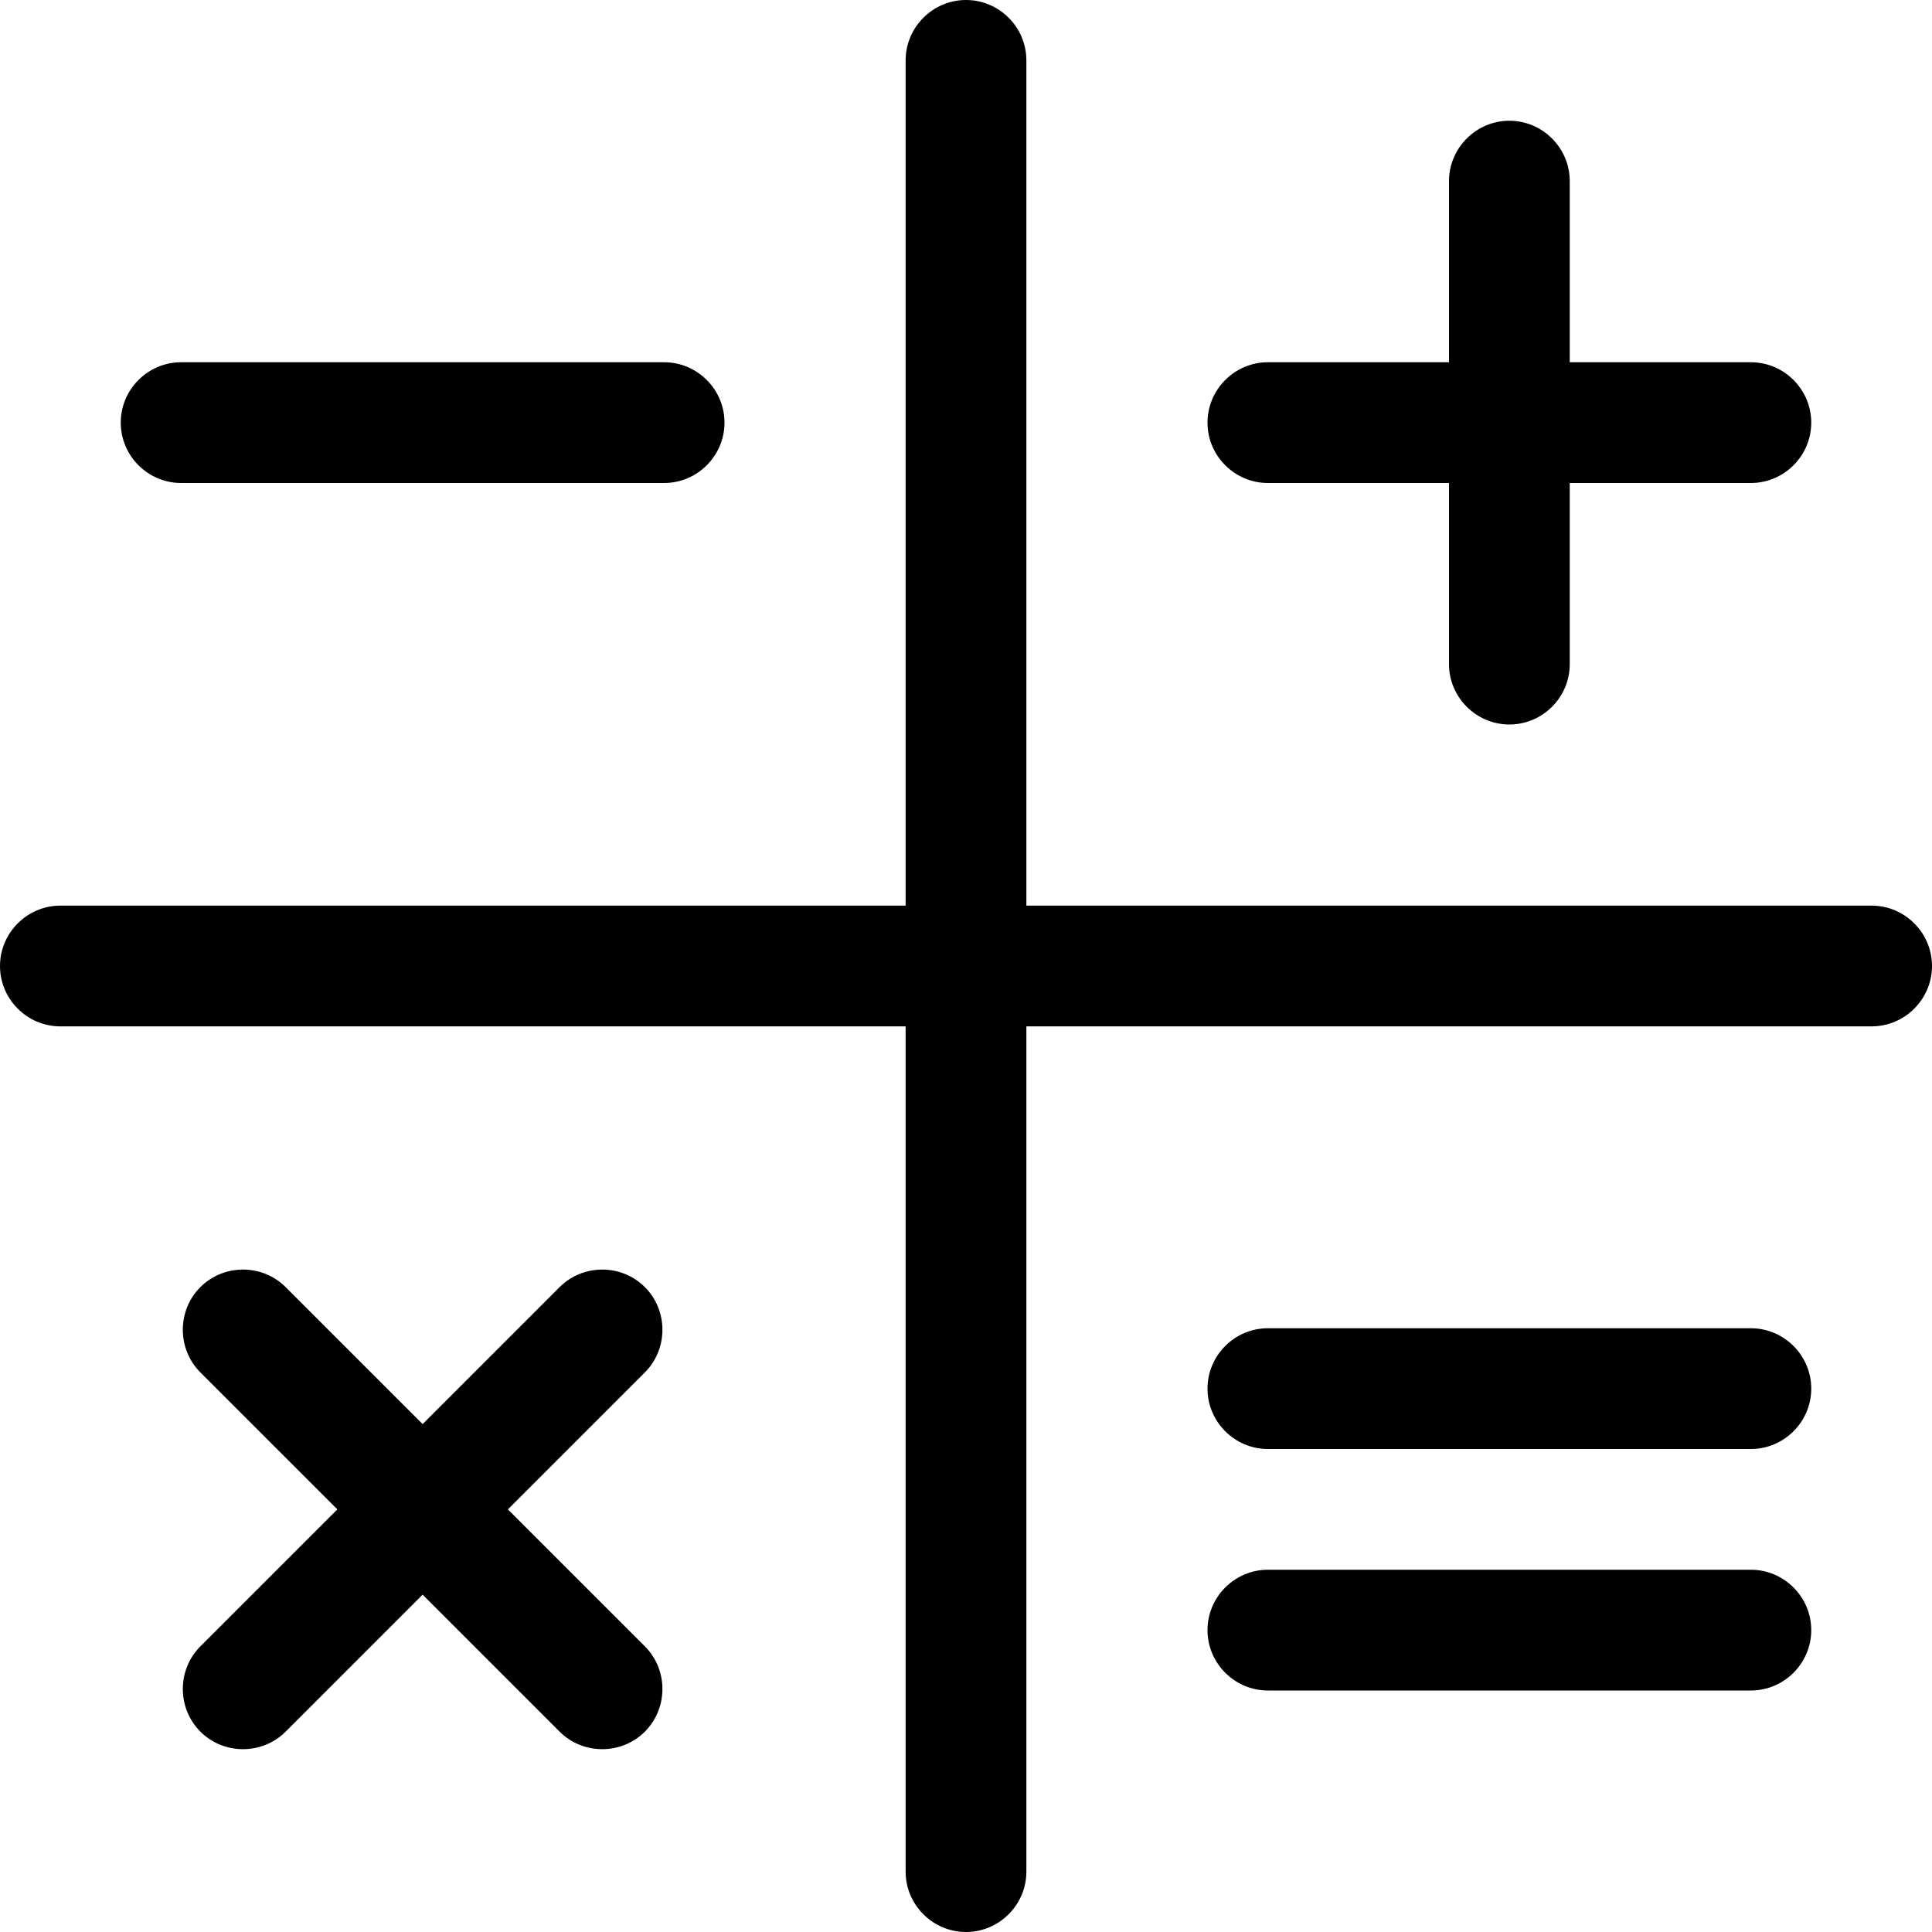
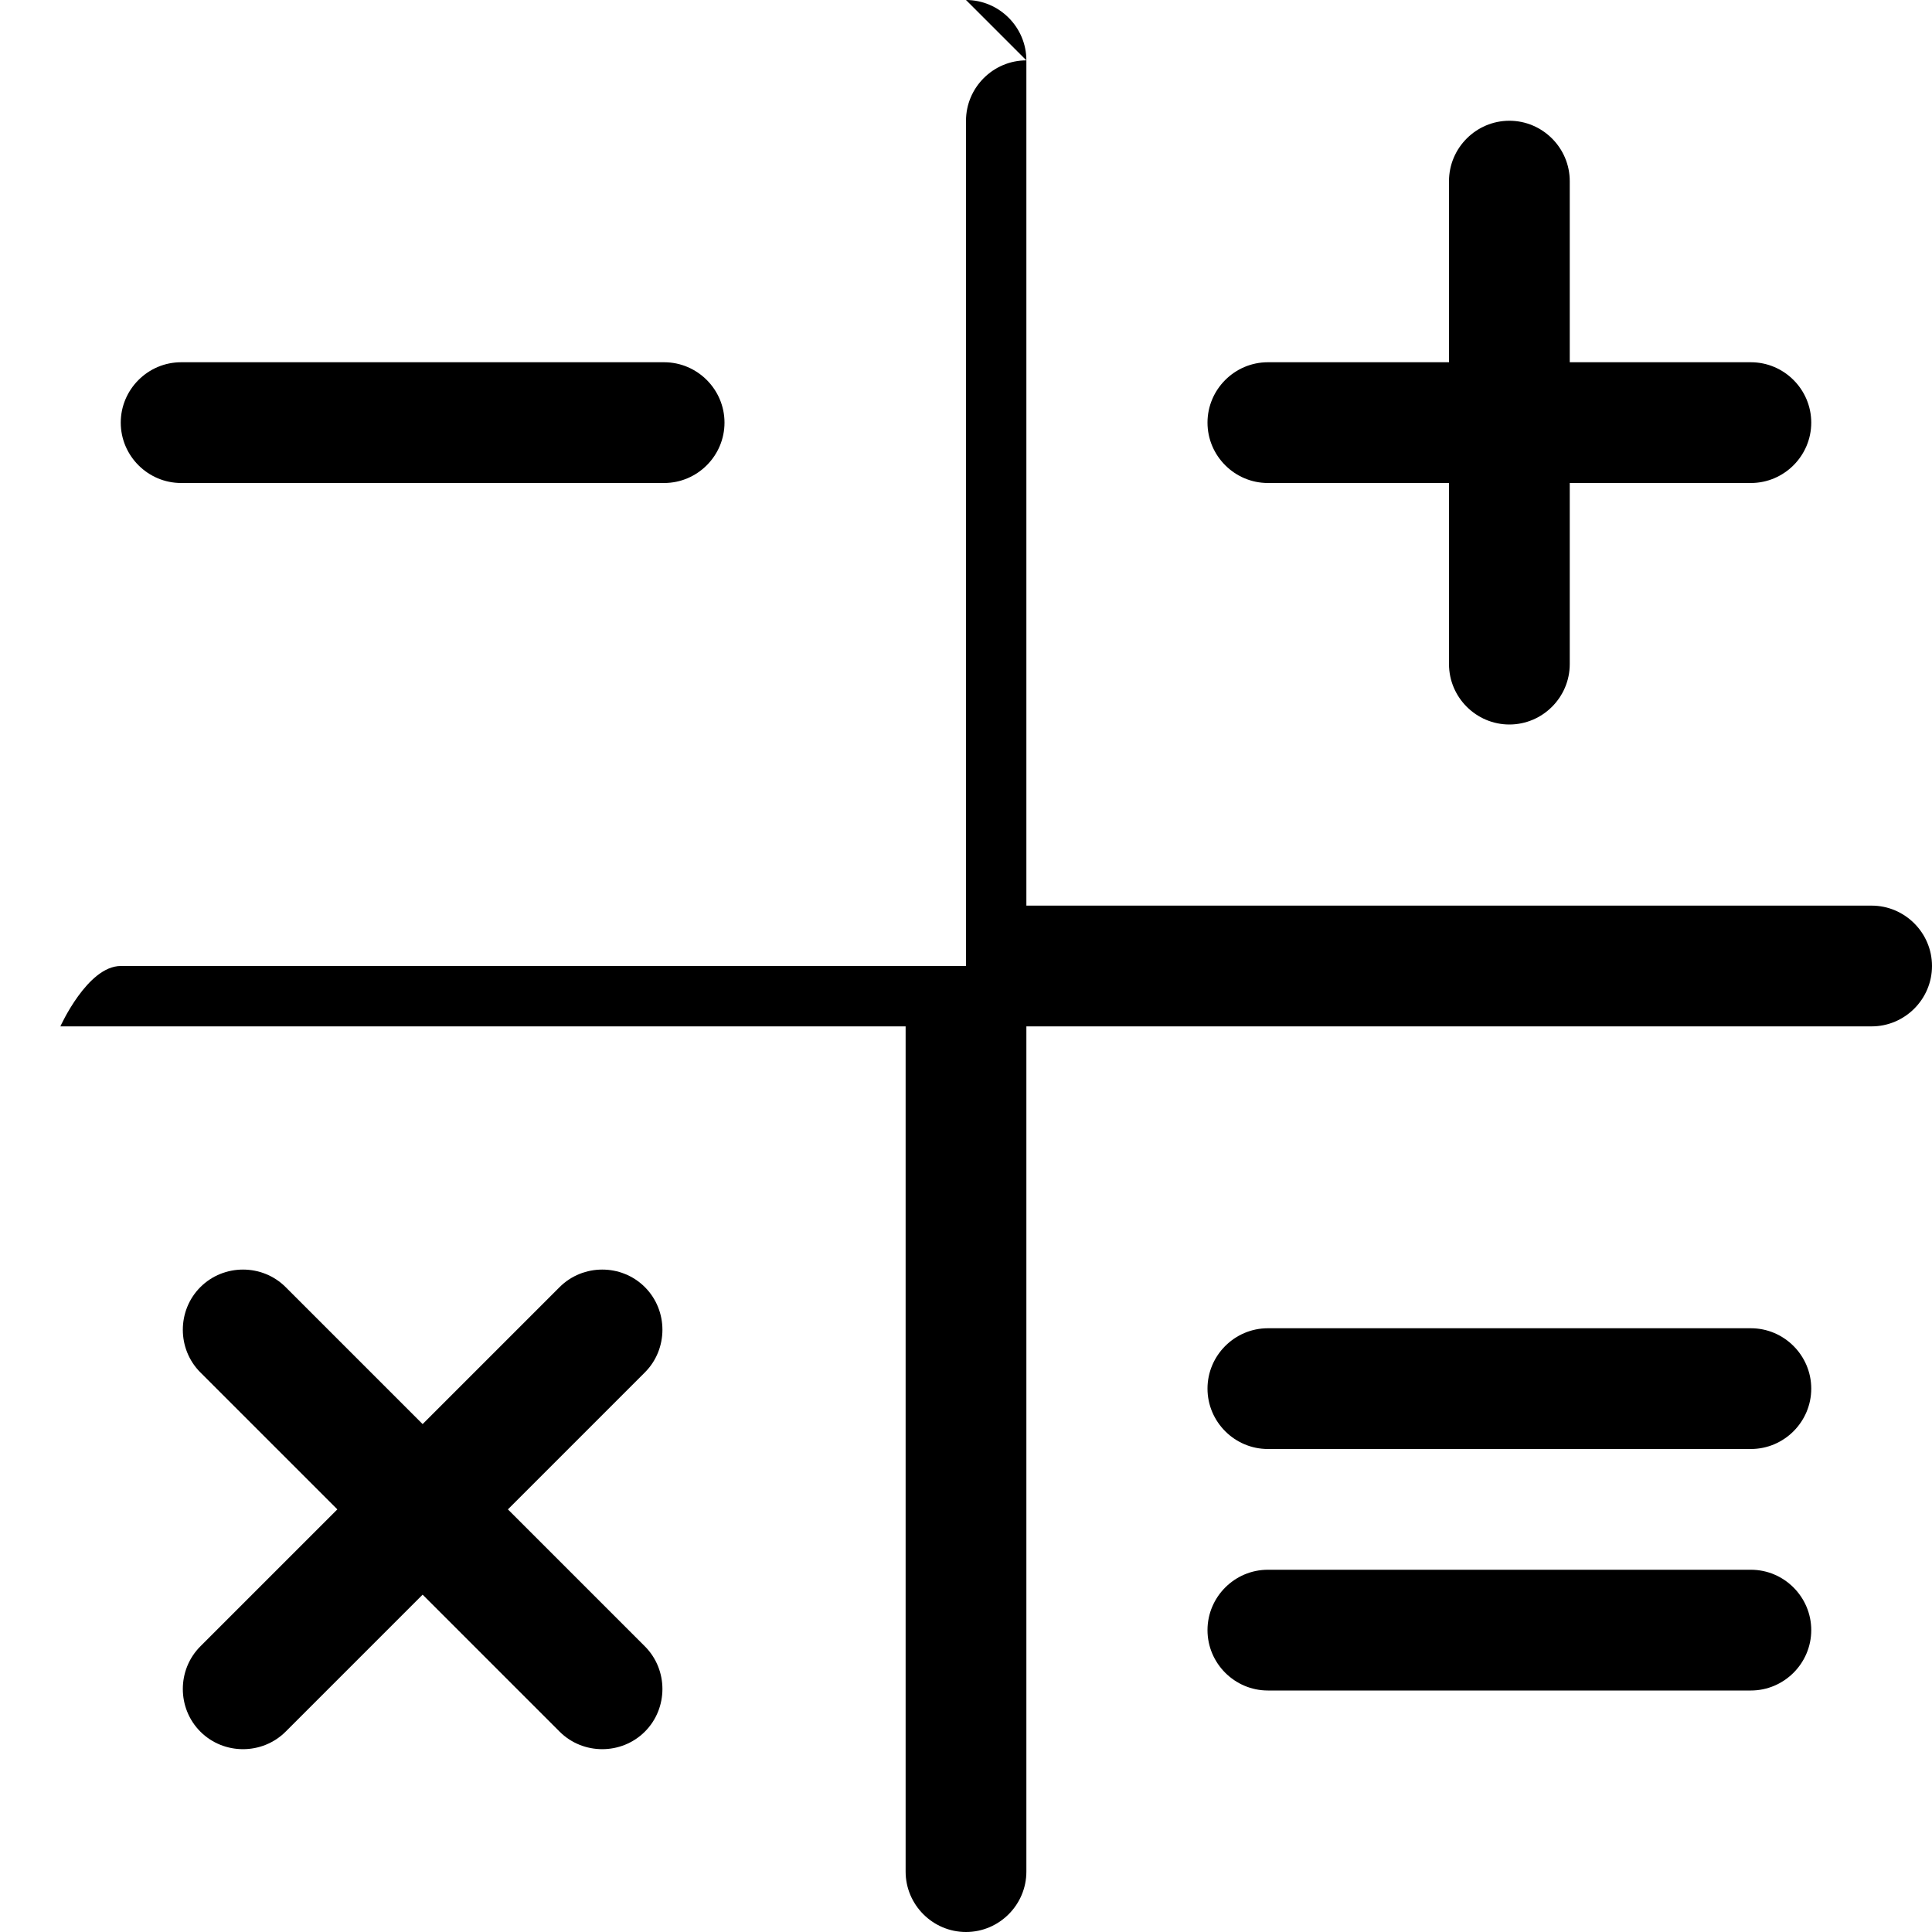
<svg xmlns="http://www.w3.org/2000/svg" viewBox="0 0 512 512">
-   <path d="M256 0c8.8 0 16 7.2 16 16l0 224 224 0c8.8 0 16 7.2 16 16s-7.2 16-16 16l-224 0 0 224c0 8.8-7.2 16-16 16s-16-7.2-16-16l0-224L16 272c-8.8 0-16-7.2-16-16s7.2-16 16-16l224 0 0-224c0-8.8 7.2-16 16-16zm88 96l40 0 0-40 0-8c0-8.8 7.2-16 16-16s16 7.2 16 16l0 8 0 40 40 0 8 0c8.8 0 16 7.2 16 16s-7.2 16-16 16l-8 0-40 0 0 40 0 8c0 8.8-7.2 16-16 16s-16-7.2-16-16l0-8 0-40-40 0-8 0c-8.8 0-16-7.2-16-16s7.2-16 16-16l8 0zM53.1 341.1c6.2-6.2 16.4-6.2 22.6 0L112 377.4l36.3-36.3c6.2-6.2 16.4-6.2 22.6 0s6.2 16.4 0 22.6L134.6 400l36.3 36.3c6.2 6.2 6.2 16.4 0 22.6s-16.4 6.2-22.6 0L112 422.6 75.7 458.9c-6.2 6.2-16.4 6.2-22.6 0s-6.2-16.4 0-22.6L89.4 400 53.1 363.7c-6.2-6.2-6.2-16.4 0-22.6zM48 96l128 0c8.8 0 16 7.2 16 16s-7.2 16-16 16L48 128c-8.8 0-16-7.2-16-16s7.2-16 16-16zM336 352l128 0c8.8 0 16 7.2 16 16s-7.2 16-16 16l-128 0c-8.8 0-16-7.2-16-16s7.2-16 16-16zm0 64l128 0c8.8 0 16 7.2 16 16s-7.2 16-16 16l-128 0c-8.8 0-16-7.2-16-16s7.2-16 16-16z" />
+   <path d="M256 0c8.8 0 16 7.2 16 16l0 224 224 0c8.8 0 16 7.2 16 16s-7.2 16-16 16l-224 0 0 224c0 8.8-7.2 16-16 16s-16-7.2-16-16l0-224L16 272s7.2-16 16-16l224 0 0-224c0-8.8 7.2-16 16-16zm88 96l40 0 0-40 0-8c0-8.8 7.2-16 16-16s16 7.2 16 16l0 8 0 40 40 0 8 0c8.8 0 16 7.2 16 16s-7.2 16-16 16l-8 0-40 0 0 40 0 8c0 8.8-7.2 16-16 16s-16-7.2-16-16l0-8 0-40-40 0-8 0c-8.8 0-16-7.2-16-16s7.2-16 16-16l8 0zM53.1 341.1c6.2-6.2 16.4-6.2 22.6 0L112 377.4l36.3-36.3c6.2-6.2 16.4-6.2 22.6 0s6.2 16.4 0 22.6L134.6 400l36.3 36.3c6.2 6.2 6.2 16.4 0 22.6s-16.4 6.2-22.6 0L112 422.6 75.7 458.9c-6.2 6.2-16.4 6.2-22.6 0s-6.2-16.4 0-22.6L89.4 400 53.1 363.7c-6.2-6.2-6.2-16.4 0-22.6zM48 96l128 0c8.8 0 16 7.2 16 16s-7.2 16-16 16L48 128c-8.8 0-16-7.2-16-16s7.2-16 16-16zM336 352l128 0c8.8 0 16 7.2 16 16s-7.2 16-16 16l-128 0c-8.8 0-16-7.2-16-16s7.2-16 16-16zm0 64l128 0c8.8 0 16 7.2 16 16s-7.2 16-16 16l-128 0c-8.8 0-16-7.2-16-16s7.2-16 16-16z" />
</svg>